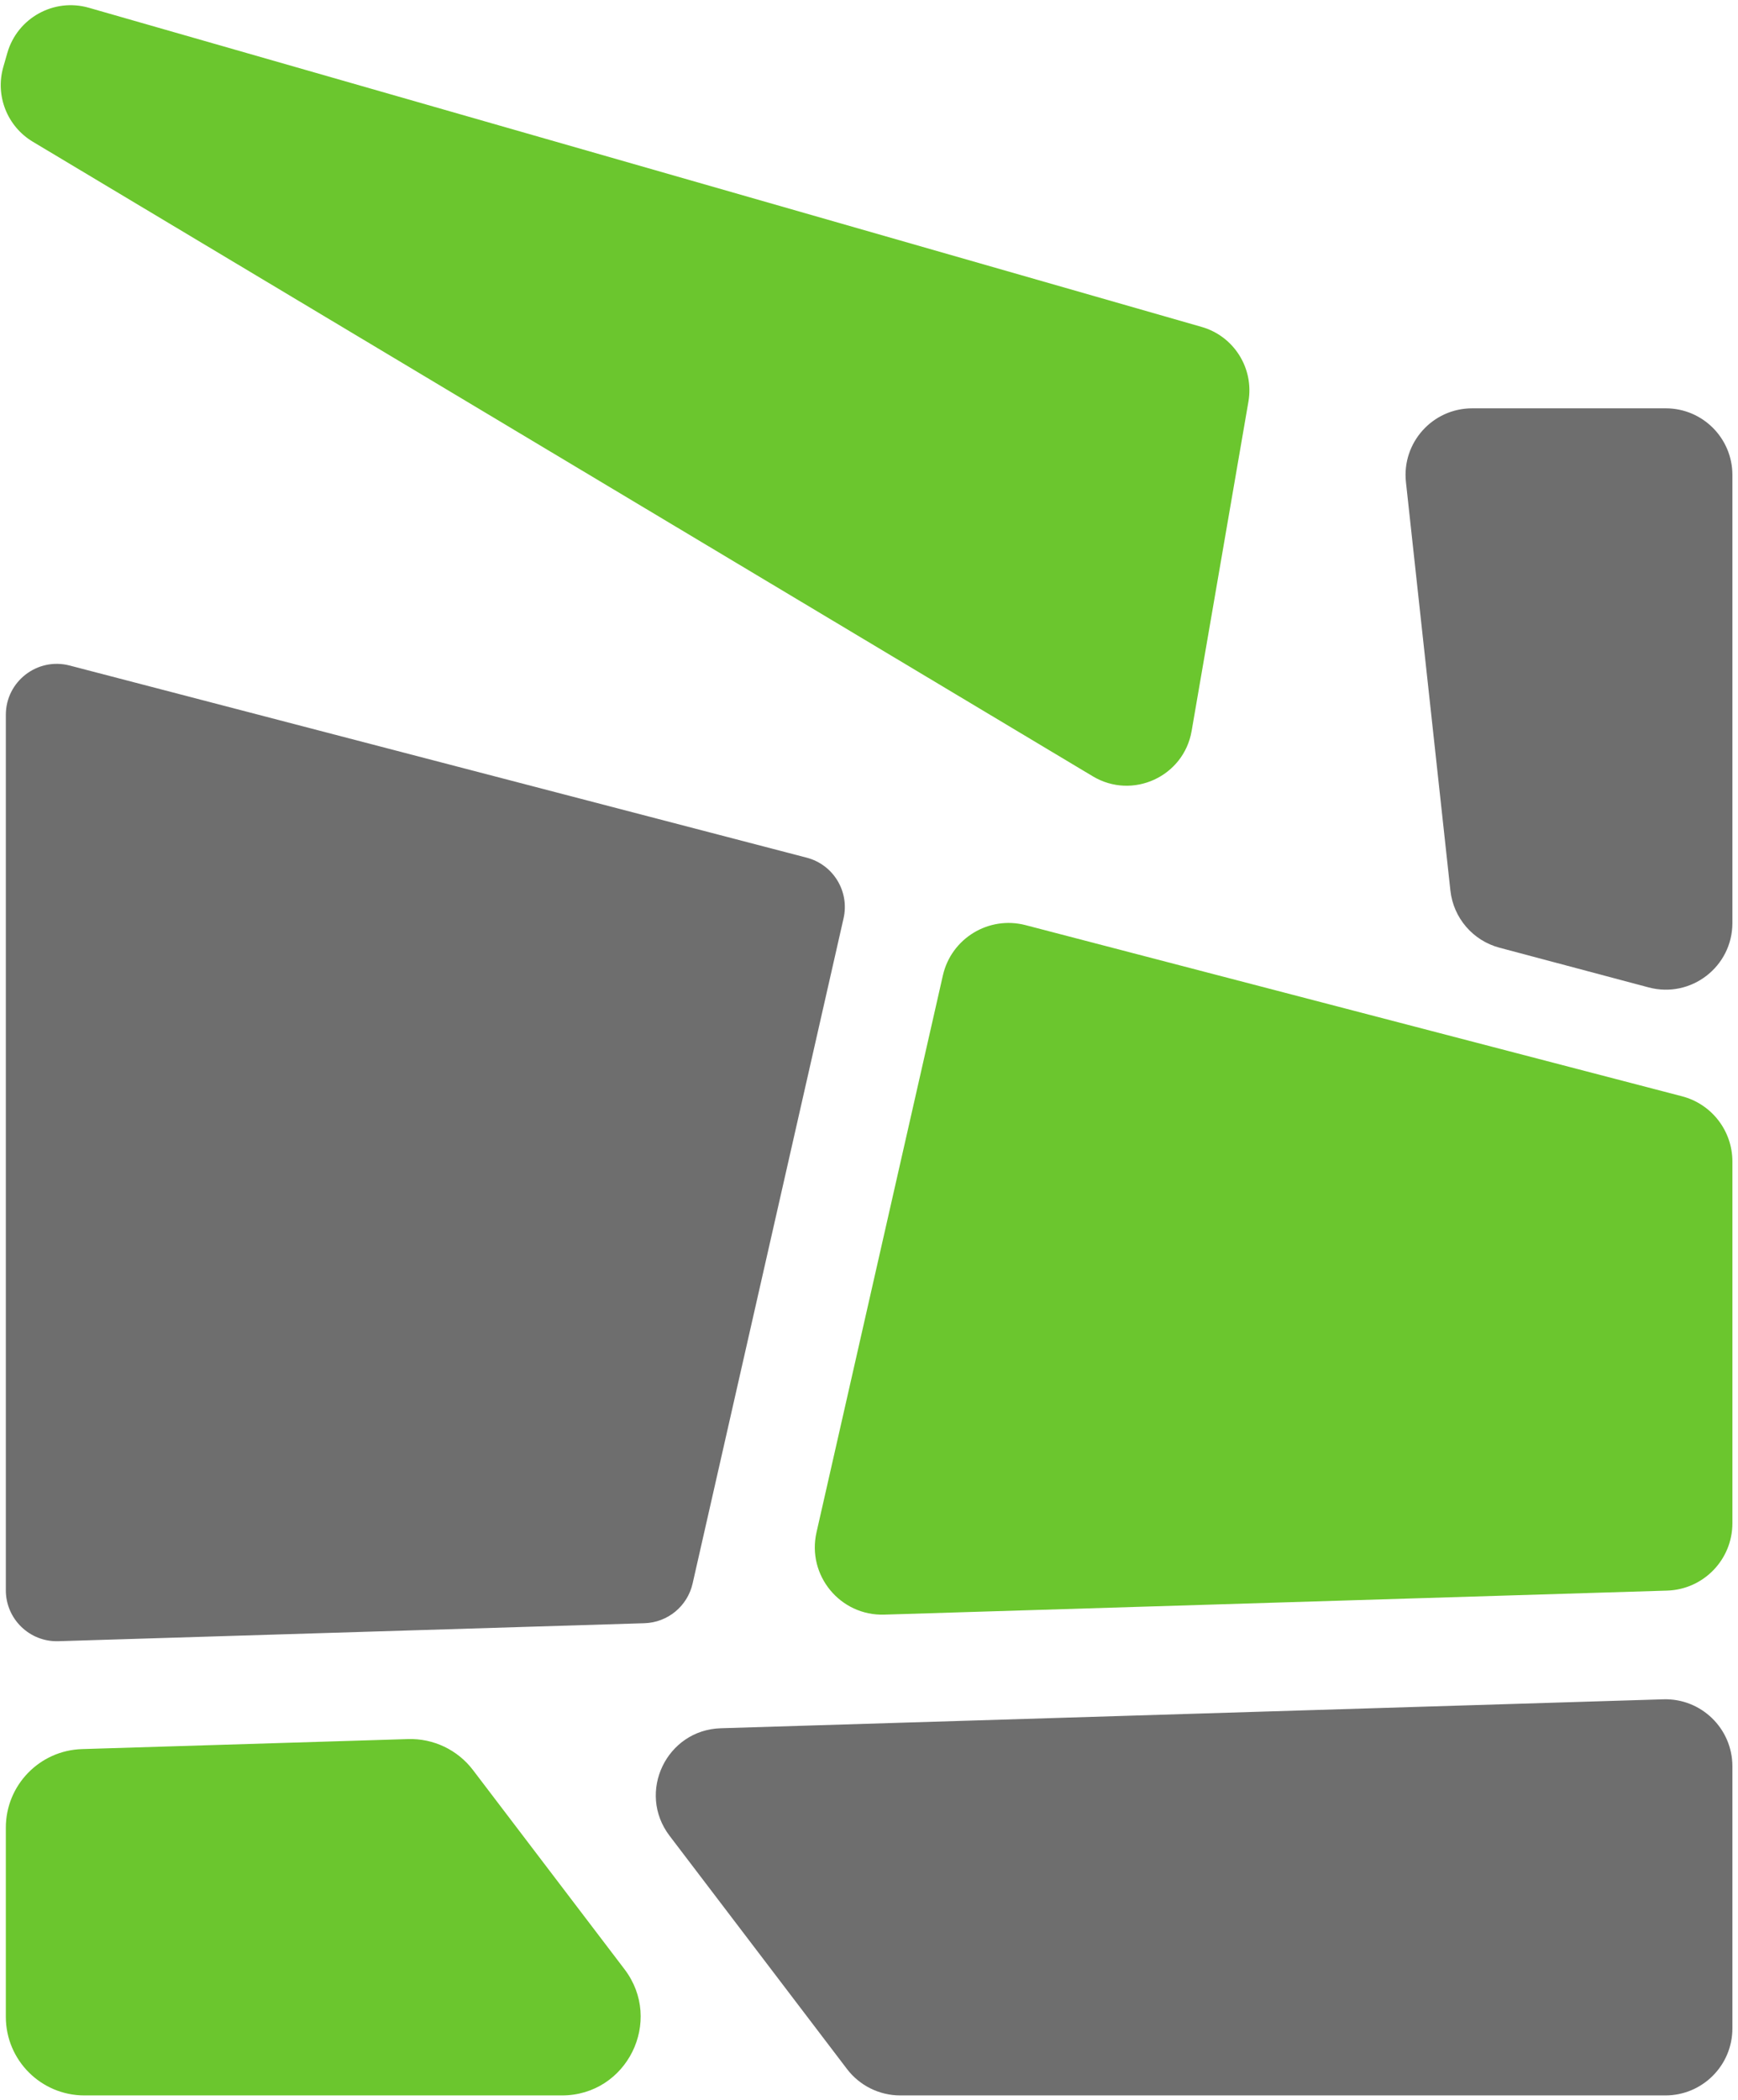
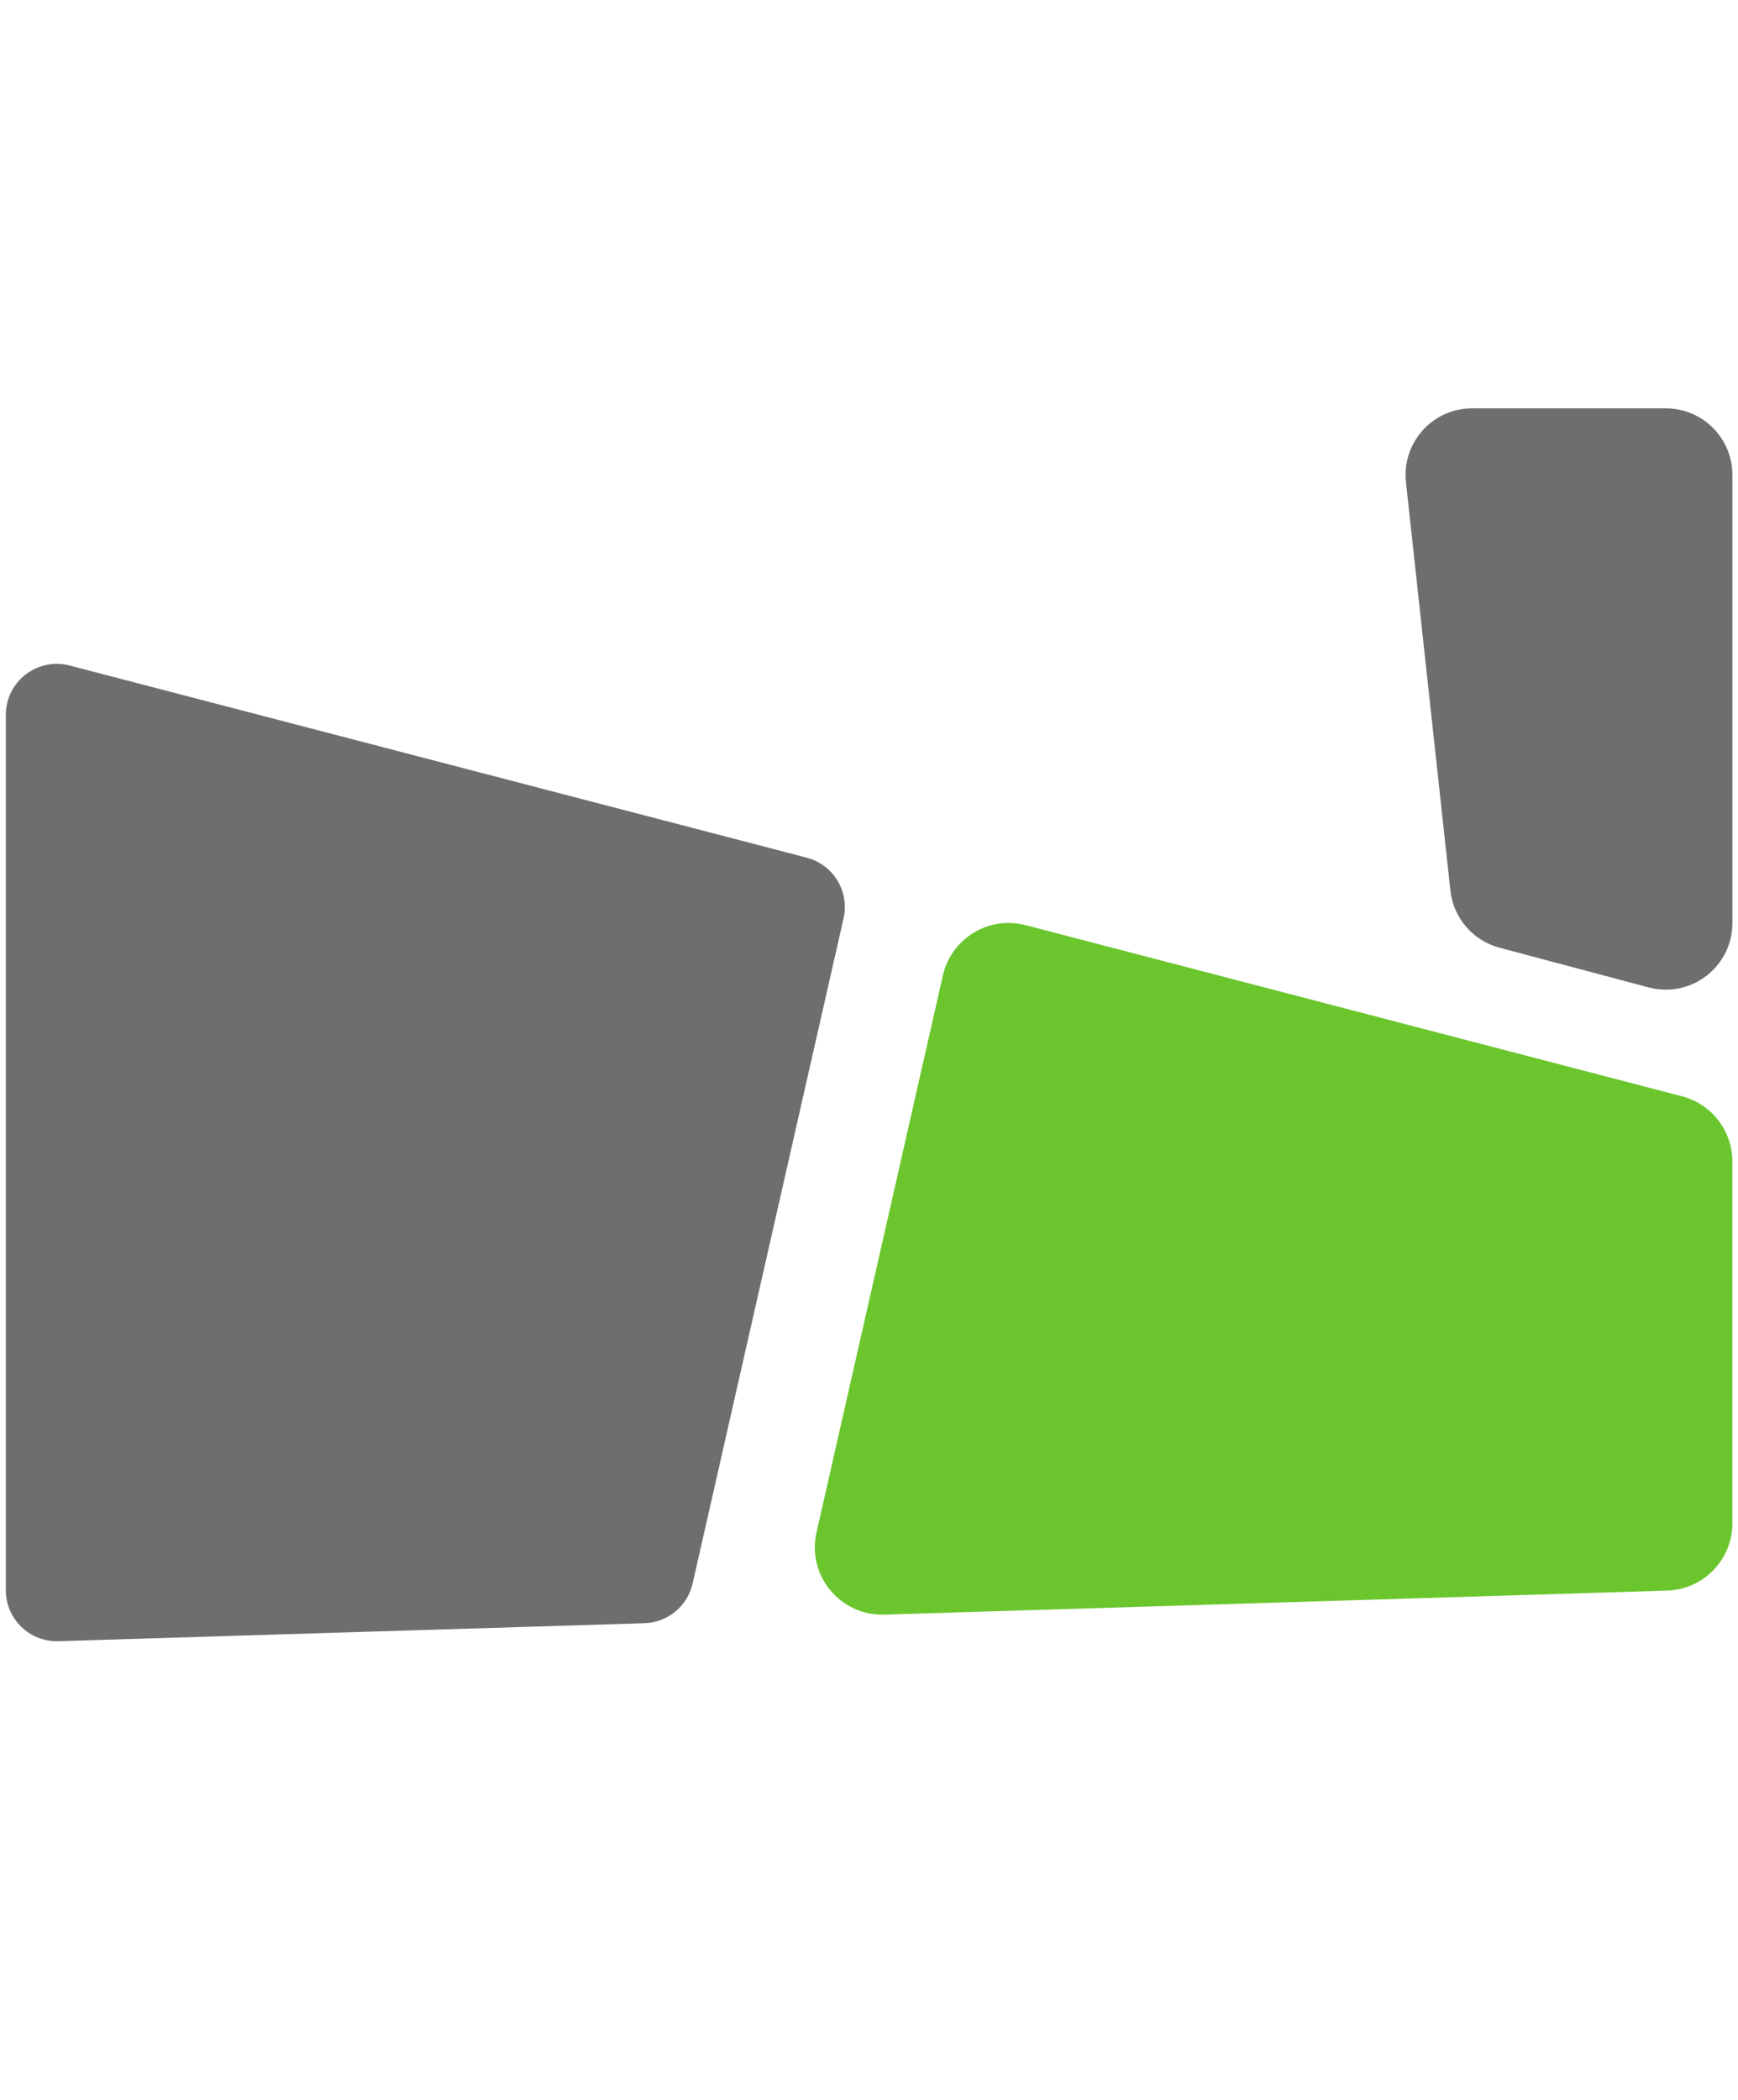
<svg xmlns="http://www.w3.org/2000/svg" width="298px" height="360px" viewBox="0 0 298 360" version="1.1">
  <title>BS_ikon_farger</title>
  <desc>Created with Sketch.</desc>
  <g id="Page-1" stroke="none" stroke-width="1" fill="none" fill-rule="evenodd">
    <g id="BS_ikon_farger" transform="translate(-19, -2)" fill-rule="nonzero">
      <g id="g10" transform="translate(159.167, 180.7) scale(-1, 1) rotate(-180) translate(-159.167, -180.7) translate(0.667, 0.2)">
        <g id="g12" transform="translate(0.2, 0)">
-           <path d="M18.437,331.2 C12.195,331.2 7.133,326.139 7.133,319.896 L7.133,317.397 C7.133,312.275 10.58,307.792 15.531,306.475 L220.223,252.005 C227.895,249.964 235.226,256.259 234.366,264.152 L228.163,321.12 C227.539,326.856 222.695,331.2 216.926,331.2 L18.437,331.2 Z" id="path14" fill="#6BC62E" transform="translate(120.784, 291.409) rotate(-16) translate(-120.784, -291.409) " />
          <path d="M156.455,212.175 L30.077,245.115 C24.54,246.559 19.133,242.381 19.133,236.66 L19.133,86.596 C19.133,81.665 23.211,77.711 28.14,77.863 L128.634,80.947 C132.614,81.069 136.007,83.865 136.888,87.747 L162.772,201.784 C163.817,206.385 161.02,210.984 156.455,212.175" id="path16" fill="#6E6E6E" />
          <path d="M315.172,200.975 L315.172,277.784 C315.172,284.091 310.059,289.204 303.751,289.204 L270.552,289.204 C263.755,289.204 258.463,283.304 259.199,276.547 L266.82,206.544 C267.331,201.852 270.675,197.957 275.236,196.744 L300.815,189.937 C308.064,188.009 315.172,193.473 315.172,200.975" id="path18" fill="#6E6E6E" />
          <path d="M179.801,191.992 L158.132,96.52 C156.459,89.149 162.197,82.186 169.751,82.419 L303.976,86.537 C310.215,86.729 315.172,91.841 315.172,98.083 L315.172,160.096 C315.172,165.353 311.621,169.948 306.535,171.273 L193.979,200.612 C187.668,202.257 181.245,198.353 179.801,191.992" id="path20" fill="#6BC62E" />
-           <path d="M19.133,45.902 L19.133,13.475 C19.133,6.033 25.166,0 32.608,0 L114.487,0 C125.634,0 131.96,12.763 125.21,21.635 L99.232,55.776 C96.595,59.241 92.447,61.219 88.095,61.086 L32.195,59.369 C24.918,59.145 19.133,53.183 19.133,45.902" id="path22" fill="#6BC62E" />
-           <path d="M172.497,0 L303.685,0 C310.029,0 315.172,5.143 315.172,11.485 L315.172,56.421 C315.172,62.903 309.812,68.1 303.335,67.902 L141.728,62.941 C132.392,62.655 127.283,51.939 132.939,44.505 L163.356,4.531 C165.528,1.676 168.909,0 172.497,0" id="path24" fill="#6E6E6E" />
        </g>
      </g>
    </g>
  </g>
</svg>